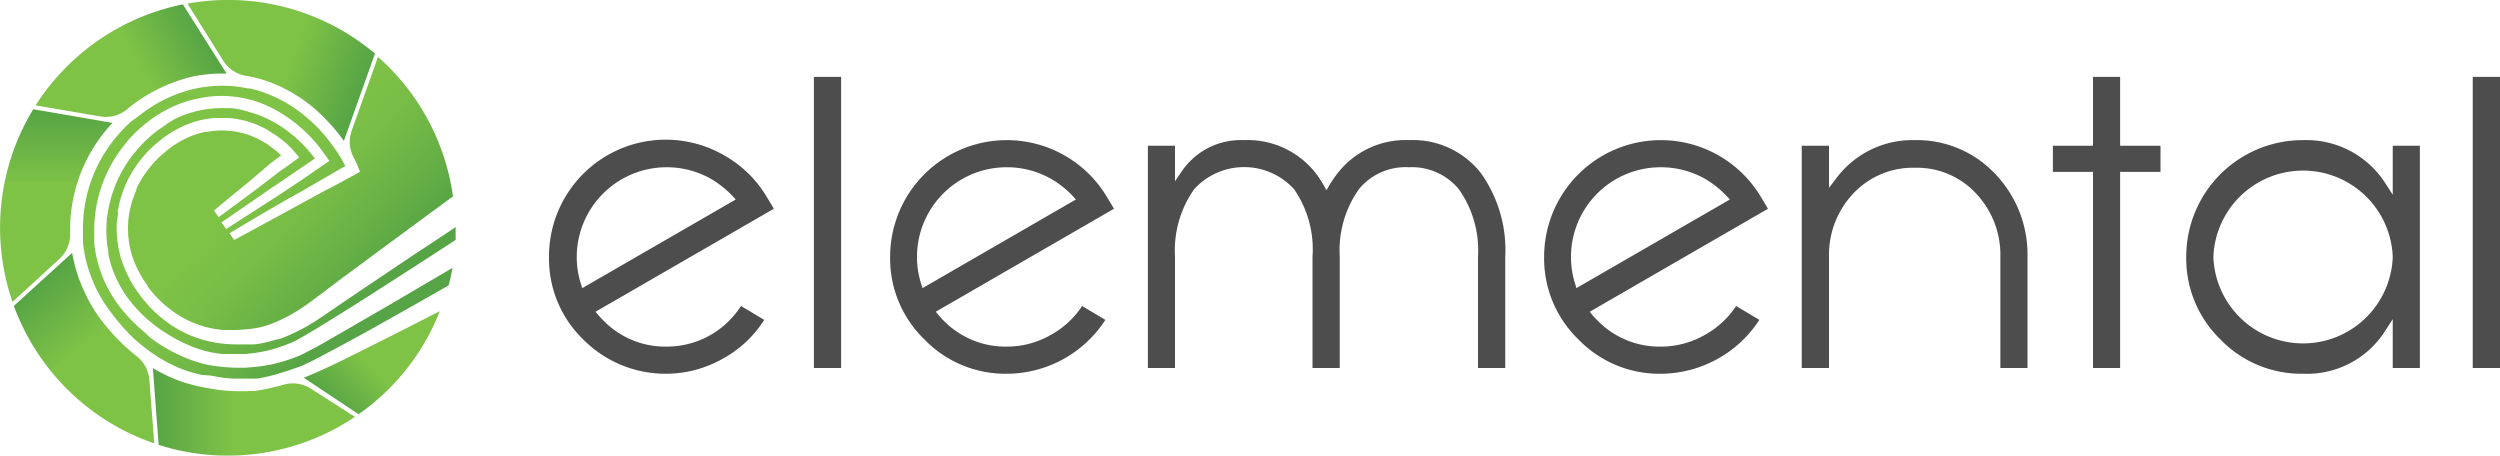
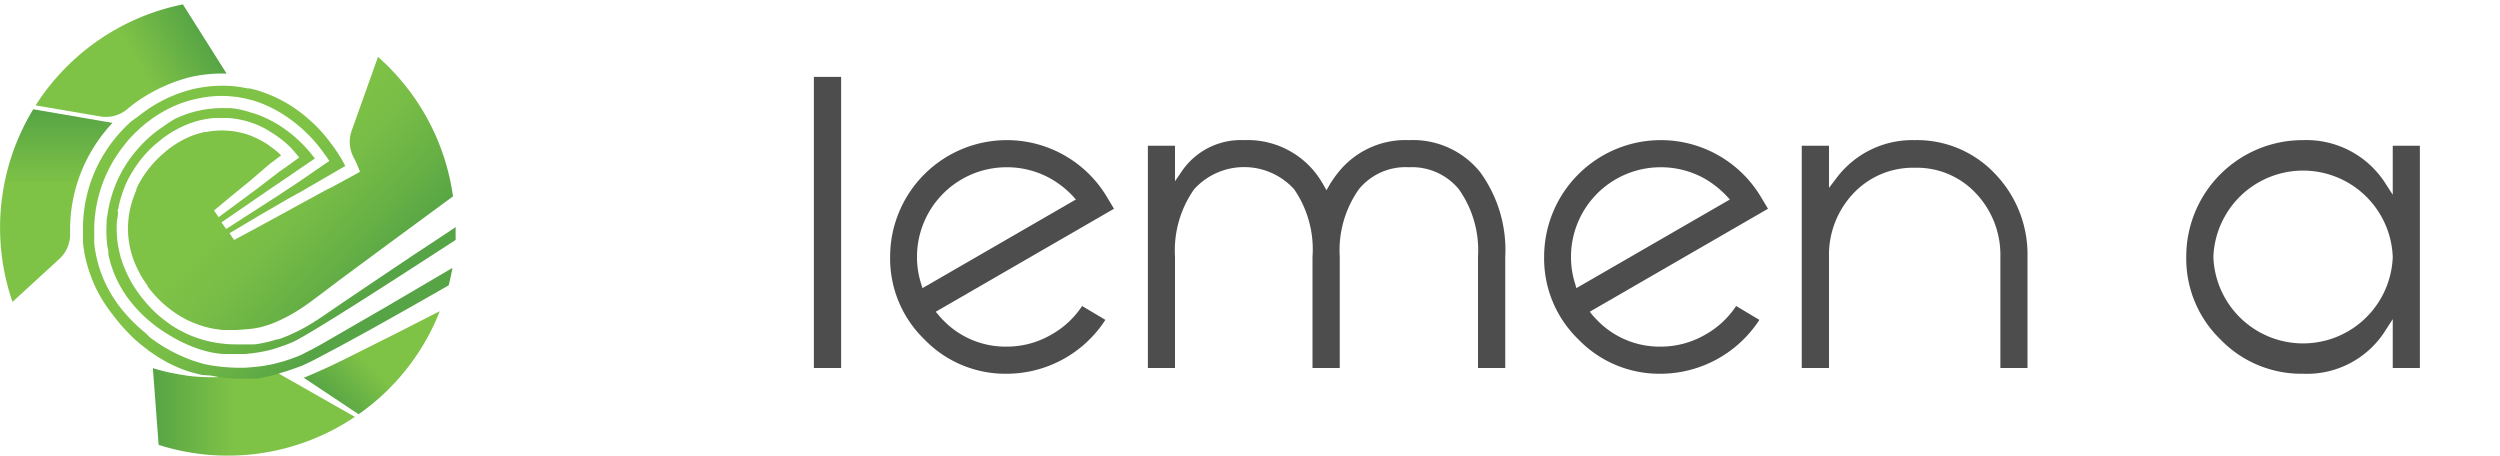
<svg xmlns="http://www.w3.org/2000/svg" xmlns:xlink="http://www.w3.org/1999/xlink" width="100%" viewBox="0 0 200 36.45">
  <defs>
    <linearGradient id="a136c141-807d-4f86-a1de-f400f5357398" x1="26.22" y1="32.14" x2="34.32" y2="24.04" gradientUnits="userSpaceOnUse">
      <stop offset="0" stop-color="#56a445" />
      <stop offset="0.39" stop-color="#7ec246" />
    </linearGradient>
    <linearGradient id="bca20ee4-4fee-48e7-95d6-b0d6864b1b90" x1="28.93" y1="7.25" x2="14.38" y2="1.95" xlink:href="#a136c141-807d-4f86-a1de-f400f5357398" />
    <linearGradient id="a8546814-be24-466a-b011-6c3cae23c697" x1="12.23" y1="32.95" x2="28.39" y2="32.95" xlink:href="#a136c141-807d-4f86-a1de-f400f5357398" />
    <linearGradient id="ab8ec43b-f1f9-4744-86ec-5a2607ef28cf" x1="35.37" y1="29.68" x2="15.24" y2="10.91" gradientUnits="userSpaceOnUse">
      <stop offset="0.31" stop-color="#56a445" />
      <stop offset="0.44" stop-color="#66b045" />
      <stop offset="0.62" stop-color="#78bd46" />
      <stop offset="0.76" stop-color="#7ec246" />
      <stop offset="0.78" stop-color="#7ec246" />
      <stop offset="1" stop-color="#7ec246" />
    </linearGradient>
    <linearGradient id="a8d99aa8-99df-46d4-a4c5-20d59b79b49f" x1="16.25" y1="2.65" x2="3.7" y2="9.89" xlink:href="#a136c141-807d-4f86-a1de-f400f5357398" />
    <linearGradient id="f01df4ec-632c-4eec-a5dc-18a8b0119c7c" x1="2.95" y1="22.63" x2="13.15" y2="34.79" xlink:href="#a136c141-807d-4f86-a1de-f400f5357398" />
    <linearGradient id="a6f829ab-6319-4a06-ad35-ef0fe62d2790" x1="4.51" y1="8.74" x2="4.51" y2="24.15" xlink:href="#a136c141-807d-4f86-a1de-f400f5357398" />
  </defs>
  <title>final-logo</title>
  <g id="a38bd215-fc26-4d78-8b8b-44101484a999" data-name="Layer 1">
-     <path d="M56.86,26.79a7.09,7.09,0,0,1-3.55.94,6.91,6.91,0,0,1-5.06-2.11q-.21-.21-.39-.42l-.22-.26L61.91,16.7l-.57-.95a9.26,9.26,0,0,0-3.42-3.33,9.34,9.34,0,0,0-14,8.13,9,9,0,0,0,2.73,6.6,9.29,9.29,0,0,0,11.22,1.52,9.11,9.11,0,0,0,3.27-3.08l-1.86-1.11A7.1,7.1,0,0,1,56.86,26.79ZM46.58,23.05l-.11-.35a7.05,7.05,0,0,1-.33-2.15,7.19,7.19,0,0,1,7.17-7.17,7.17,7.17,0,0,1,3.55.92,7.76,7.76,0,0,1,1.75,1.39l.25.27Z" fill="#4d4d4d" />
    <rect x="65.11" y="6.15" width="2.18" height="23.29" fill="#4d4d4d" />
    <path d="M84.07,26.79a7.06,7.06,0,0,1-3.55.94,6.93,6.93,0,0,1-5.06-2.11,4.81,4.81,0,0,1-.38-.42l-.22-.26L89.12,16.7l-.57-.95a9.33,9.33,0,0,0-8-4.54,9.34,9.34,0,0,0-9.34,9.34,9,9,0,0,0,2.74,6.6,9,9,0,0,0,6.6,2.75,9.42,9.42,0,0,0,7.88-4.31l-1.86-1.11A7.1,7.1,0,0,1,84.07,26.79ZM73.8,23.05l-.11-.35a7.05,7.05,0,0,1-.33-2.15,7.17,7.17,0,0,1,7.16-7.17,7.14,7.14,0,0,1,3.55.92,7.6,7.6,0,0,1,1.76,1.39l.24.27Z" fill="#4d4d4d" />
    <path d="M112.73,11.21a6.88,6.88,0,0,0-5.66,2.57,9.63,9.63,0,0,0-.7,1l-.25.44-.25-.44a7.49,7.49,0,0,0-.67-1,6.92,6.92,0,0,0-5.69-2.57,5.72,5.72,0,0,0-5,2.54L94,14.5V11.66H91.83V29.44H94V20.53a8.51,8.51,0,0,1,1.53-5.39,5.4,5.4,0,0,1,8,0A8.48,8.48,0,0,1,105,20.55v8.89h2.18V20.55a8.48,8.48,0,0,1,1.53-5.41,4.81,4.81,0,0,1,4-1.76,4.86,4.86,0,0,1,4,1.76,8.48,8.48,0,0,1,1.53,5.41v8.89h2.18V20.55a10.58,10.58,0,0,0-2-6.77A6.9,6.9,0,0,0,112.73,11.21Z" fill="#4d4d4d" />
    <path d="M136.39,26.79a7.09,7.09,0,0,1-3.55.94,6.93,6.93,0,0,1-5.06-2.11q-.21-.21-.39-.42l-.21-.26,14.26-8.24-.57-.95a9.33,9.33,0,0,0-8-4.54,9.34,9.34,0,0,0-9.34,9.34,9,9,0,0,0,2.74,6.6,9,9,0,0,0,6.6,2.75,9.46,9.46,0,0,0,7.88-4.31l-1.86-1.11A7.1,7.1,0,0,1,136.39,26.79Zm-10.28-3.74-.1-.35a7.05,7.05,0,0,1-.33-2.15,7.17,7.17,0,0,1,7.16-7.17,7.17,7.17,0,0,1,3.55.92,7.76,7.76,0,0,1,1.75,1.39l.25.27Z" fill="#4d4d4d" />
    <path d="M153.17,11.21a7.59,7.59,0,0,0-6.33,3.14l-.52.68V11.66h-2.18V29.44h2.18V20.55a7.15,7.15,0,0,1,2-5.13,6.55,6.55,0,0,1,4.87-2,6.46,6.46,0,0,1,4.84,2,7.16,7.16,0,0,1,2,5.13v8.89h2.17V20.55a9.29,9.29,0,0,0-2.6-6.65A8.58,8.58,0,0,0,153.17,11.21Z" fill="#4d4d4d" />
-     <polygon points="169.61 6.15 167.44 6.15 167.44 11.66 164.23 11.66 164.23 13.75 167.44 13.75 167.44 29.44 169.61 29.44 169.61 13.75 172.84 13.75 172.84 11.66 169.61 11.66 169.61 6.15" fill="#4d4d4d" />
    <path d="M184.24,11.21a9.32,9.32,0,0,0-9.34,9.34,9,9,0,0,0,2.73,6.6,9,9,0,0,0,6.61,2.75,7.42,7.42,0,0,0,6.65-3.55l.53-.82v3.91h2.17V11.66h-2.17v3.92l-.53-.82A7.5,7.5,0,0,0,184.24,11.21Zm7.18,9.35a7.18,7.18,0,0,1-14.35,0,7.18,7.18,0,0,1,14.35,0Z" fill="#4d4d4d" />
-     <rect x="197.82" y="6.15" width="2.18" height="23.29" fill="#4d4d4d" />
  </g>
  <g id="aeb92cd5-f79b-4426-99f5-ffe169ecb2f7" data-name="E icon">
    <path d="M35.18,24.9a18.14,18.14,0,0,1-6.49,8.24L24.3,30.22c.37-.15.89-.37,1.51-.65s1.1-.51,1.83-.87L30,27.52q2.37-1.18,4.71-2.39Z" fill="url(#a136c141-807d-4f86-a1de-f400f5357398)" />
-     <path d="M30,4.28l-2.49,7a14.3,14.3,0,0,0-1.09-1.36c-.07-.08-.48-.52-1-1a11.84,11.84,0,0,0-4.76-2.65c-.28-.07-.63-.15-1-.21a2.67,2.67,0,0,1-1.8-1.2L15,.29a18.22,18.22,0,0,1,15,4Z" fill="url(#bca20ee4-4fee-48e7-95d6-b0d6864b1b90)" />
-     <path d="M28.39,33.35a18.22,18.22,0,0,1-15.7,2.24l-.46-6.14a12.78,12.78,0,0,0,2.41,1.12c.31.1.82.24,1.32.35l.66.13.67.11a12.09,12.09,0,0,0,1.35.12,12.72,12.72,0,0,0,1.38,0l.34,0,.33-.05.34-.06.33-.07q.33-.06.66-.15l.33-.08.32-.09h0a2.69,2.69,0,0,1,2.24.34Z" fill="url(#a8546814-be24-466a-b011-6c3cae23c697)" />
+     <path d="M28.39,33.35a18.22,18.22,0,0,1-15.7,2.24l-.46-6.14c.31.1.82.24,1.32.35l.66.13.67.11a12.09,12.09,0,0,0,1.35.12,12.72,12.72,0,0,0,1.38,0l.34,0,.33-.05.34-.06.33-.07q.33-.06.66-.15l.33-.08.32-.09h0a2.69,2.69,0,0,1,2.24.34Z" fill="url(#a8546814-be24-466a-b011-6c3cae23c697)" />
    <path d="M36.45,18.22c0,.24,0,.48,0,.72a2.35,2.35,0,0,1,0,.26l-.33.21q-3,1.95-6,3.87c-1.28.82-2.56,1.63-3.86,2.43-.64.4-1.29.79-1.94,1.17l-.23.13-.26.15-.24.12-.23.11-.52.21-.52.18-.4.13-.41.11-.35.08-.48.09-.5.07-.55.06h-.54c-.37,0-.74,0-1.1,0s-.74-.07-1.09-.13a10,10,0,0,1-1-.27,11.56,11.56,0,0,1-2-.9l-.24-.14-.38-.23A11.42,11.42,0,0,1,12,25.72l-.37-.32a11.24,11.24,0,0,1-1.11-1.18,9.05,9.05,0,0,1-1.85-3.86,1.55,1.55,0,0,1,0-.21c0-.15-.06-.31-.08-.46a9.65,9.65,0,0,1-.06-1.86c0-.17,0-.34.05-.51a10.11,10.11,0,0,1,2.1-5l.08-.1.24-.28a10.07,10.07,0,0,1,1.62-1.51l.11-.08.28-.19A10.28,10.28,0,0,1,14,9.51a8.75,8.75,0,0,1,4-.86h.2l.28,0A7.62,7.62,0,0,1,20.07,9l.27.08.24.08A9.82,9.82,0,0,1,22.3,10a10.73,10.73,0,0,1,2.51,2.2l.32.4.06.08-1.66,1.13-.29.2-1.62,1.1-3.9,2.68.37.53,4-2.57,1.62-1.07.29-.19L26,13.11l.35-.23-.07-.1-.17-.26L26,12.38a11.72,11.72,0,0,0-3.26-3.17,9.92,9.92,0,0,0-2.14-1.06,7.84,7.84,0,0,0-.83-.23,3.15,3.15,0,0,0-.42-.09L19,7.76l-.71-.07a8.78,8.78,0,0,0-2.4.18,9.19,9.19,0,0,0-2.27.76,10.19,10.19,0,0,0-1.52.91l-.5.38-.34.29-.44.41-.32.33c-.2.21-.38.43-.56.66a11,11,0,0,0-2.09,4.23,10.8,10.8,0,0,0-.31,2.34v0c0,.15,0,.3,0,.45s0,.27,0,.41,0,.2,0,.31,0,.08,0,.13a9.34,9.34,0,0,0,.16,1,9.87,9.87,0,0,0,.76,2.24,10.44,10.44,0,0,0,1.26,2,13.09,13.09,0,0,0,1.64,1.69c.09.07.17.15.26.21L12,27l0,0,.35.25q.45.32.93.6a13.21,13.21,0,0,0,2.15,1l.58.18q.3.09.6.15c.4.08.79.13,1.19.17s.79.06,1.2.07h.61l.6-.05A12.46,12.46,0,0,0,22,29.09l.44-.12.23-.06.58-.19.54-.2.32-.14.28-.14.38-.2.15-.07c.69-.37,1.35-.75,2-1.13l4-2.31,5.28-3.1c-.09.48-.19.94-.31,1.4q-3.21,1.84-6.44,3.64l-2.31,1.26c-.63.33-1.26.67-1.89,1l-.43.22-.58.27-.27.11-.31.11-.35.12-.26.09-.15.05-.47.14-.3.1-.31.08-.62.15-.31.06-.31.06-.31,0-.31,0-.31,0h-.94a10.82,10.82,0,0,1-1.25-.13l-.63-.12L16.17,30c-.42-.1-.82-.2-1.22-.33a11.18,11.18,0,0,1-2.81-1.45,3.18,3.18,0,0,1-.37-.27,13.61,13.61,0,0,1-1.1-.91A15.28,15.28,0,0,1,9,25.15,11.55,11.55,0,0,1,7.65,23a11.84,11.84,0,0,1-.82-2.39c-.08-.37-.14-.76-.19-1.14l0-.43c0-.31,0-.62,0-.92A11.38,11.38,0,0,1,7.8,13.26,11.69,11.69,0,0,1,10.19,10l.32-.3L11,9.35c.22-.17.44-.34.67-.5a11.05,11.05,0,0,1,3.81-1.73,10.47,10.47,0,0,1,3.35-.21l.43.06.54.1.16,0,.49.12a10.92,10.92,0,0,1,4.35,2.44,9.45,9.45,0,0,1,.9.89,10.8,10.8,0,0,1,.81,1c.13.16.25.34.37.51s.16.23.23.35l.12.19.22.38.17.33-.59.34-.46.27-2.14,1.24-.29.17-1,.55-2.4,1.39-2.38,1.42.37.54,2.39-1.29,2.44-1.33,1-.55.3-.16,1.2-.66L26.5,15l1.93-1.05.37-.21-.16-.4a6.41,6.41,0,0,0-.35-.75,2.65,2.65,0,0,1-.15-2.15l2.1-5.89a18.24,18.24,0,0,1,6,11.16L30.41,20l-2,1.48-1.11.82,0,0L25.71,23.5l-.78.58c-.27.2-.52.38-.78.55a12.83,12.83,0,0,1-1.23.73l-.16.08-.25.12-.19.09a8.31,8.31,0,0,1-1.54.54,8.65,8.65,0,0,1-.91.14l-.94.07h-.34c-.21,0-.43,0-.64,0s-.57-.06-.86-.1a9.26,9.26,0,0,1-1-.25l-.52-.19a8,8,0,0,1-1.8-1,8.91,8.91,0,0,1-1.37-1.23,8.06,8.06,0,0,1-.59-.72l0-.05c-.13-.18-.26-.37-.38-.56a1.4,1.4,0,0,1-.1-.16c-.07-.12-.14-.24-.2-.37a5.55,5.55,0,0,1-.29-.6,7.2,7.2,0,0,1-.59-2.49,7.29,7.29,0,0,1,.4-2.81c.08-.23.16-.45.26-.67,0,0,0-.05,0-.08a4.44,4.44,0,0,1,.24-.49,8.56,8.56,0,0,1,2-2.42,5.89,5.89,0,0,1,.55-.44,8.12,8.12,0,0,1,1.63-.9c.19-.07.38-.14.57-.19l.47-.12.13,0a6.59,6.59,0,0,1,3.44.25,7.73,7.73,0,0,1,1.54.79l.07.06A6.55,6.55,0,0,1,22,12l.21.16.28.27-.15.11-.17.13-.37.28c-.14.1-.26.2-.38.3L20,14.47l-1.46,1.19-1.42,1.18.37.53h0L19,16.26l1.51-1.12L22,14c.13-.1.25-.2.37-.28l.38-.27.12-.08.28-.2.37-.27.42-.3-.24-.29-.1-.12-.26-.29c-.15-.16-.3-.31-.47-.46s-.54-.43-.82-.63l-.66-.42c-.19-.11-.39-.21-.6-.31s-.37-.16-.57-.23a7.18,7.18,0,0,0-2-.41h-.54l-.54,0a8.46,8.46,0,0,0-1,.15,7.75,7.75,0,0,0-1.95.73l-.47.26L13.1,11l-.62.5A9,9,0,0,0,11,13.12c-.11.15-.21.3-.31.46a9,9,0,0,0-.64,1.18,10,10,0,0,0-.36,1c-.07.22-.13.45-.18.67s0,.21-.07.32,0,.16,0,.25c0,.25-.07.51-.09.76a7,7,0,0,0,0,1,7.86,7.86,0,0,0,.27,1.67c0,.11.06.23.1.34l.05.17c.09.27.2.53.31.78s.29.61.46.91.36.57.56.85.27.36.41.53l.22.26.16.18a9,9,0,0,0,1.33,1.21,7.58,7.58,0,0,0,1,.67l.41.22.35.17a9.08,9.08,0,0,0,2,.64,9.65,9.65,0,0,0,2.08.19l.62,0,.39,0h.17c.29,0,.58-.07.88-.13a6.47,6.47,0,0,0,.73-.18l.3-.09.11,0c.29-.1.58-.21.86-.33l.6-.28a13.48,13.48,0,0,0,1.24-.68l.44-.28.21-.14.2-.13.8-.55,1.62-1.1,3.24-2.18,1.17-.78.45-.31.63-.41,1-.66,1.63-1.08.16-.11A1.48,1.48,0,0,1,36.45,18.22Z" fill="url(#ab8ec43b-f1f9-4744-86ec-5a2607ef28cf)" />
    <path d="M18.13,5.89a11.39,11.39,0,0,0-2.92.28,13.16,13.16,0,0,0-4.14,1.88,9.77,9.77,0,0,0-.9.69A2.66,2.66,0,0,1,8,9.31L2.85,8.43A18.27,18.27,0,0,1,14.63.35Z" fill="url(#a8d99aa8-99df-46d4-a4c5-20d59b79b49f)" />
-     <path d="M12.34,35.47a18.25,18.25,0,0,1-11.23-11l4.66-4.24a12.44,12.44,0,0,0,1,3.15,12,12,0,0,0,1.41,2.33,16.67,16.67,0,0,0,1.83,2c.3.28.62.55.94.8a2.69,2.69,0,0,1,1,1.9Z" fill="url(#f01df4ec-632c-4eec-a5dc-18a8b0119c7c)" />
    <path d="M5.61,18.1c0,.2,0,.39,0,.57a2.68,2.68,0,0,1-.88,2.06L1,24.15A18.23,18.23,0,0,1,2.66,8.74L9,9.83a12.66,12.66,0,0,0-2.09,3A12.49,12.49,0,0,0,5.61,18.1Z" fill="url(#a6f829ab-6319-4a06-ad35-ef0fe62d2790)" />
  </g>
</svg>